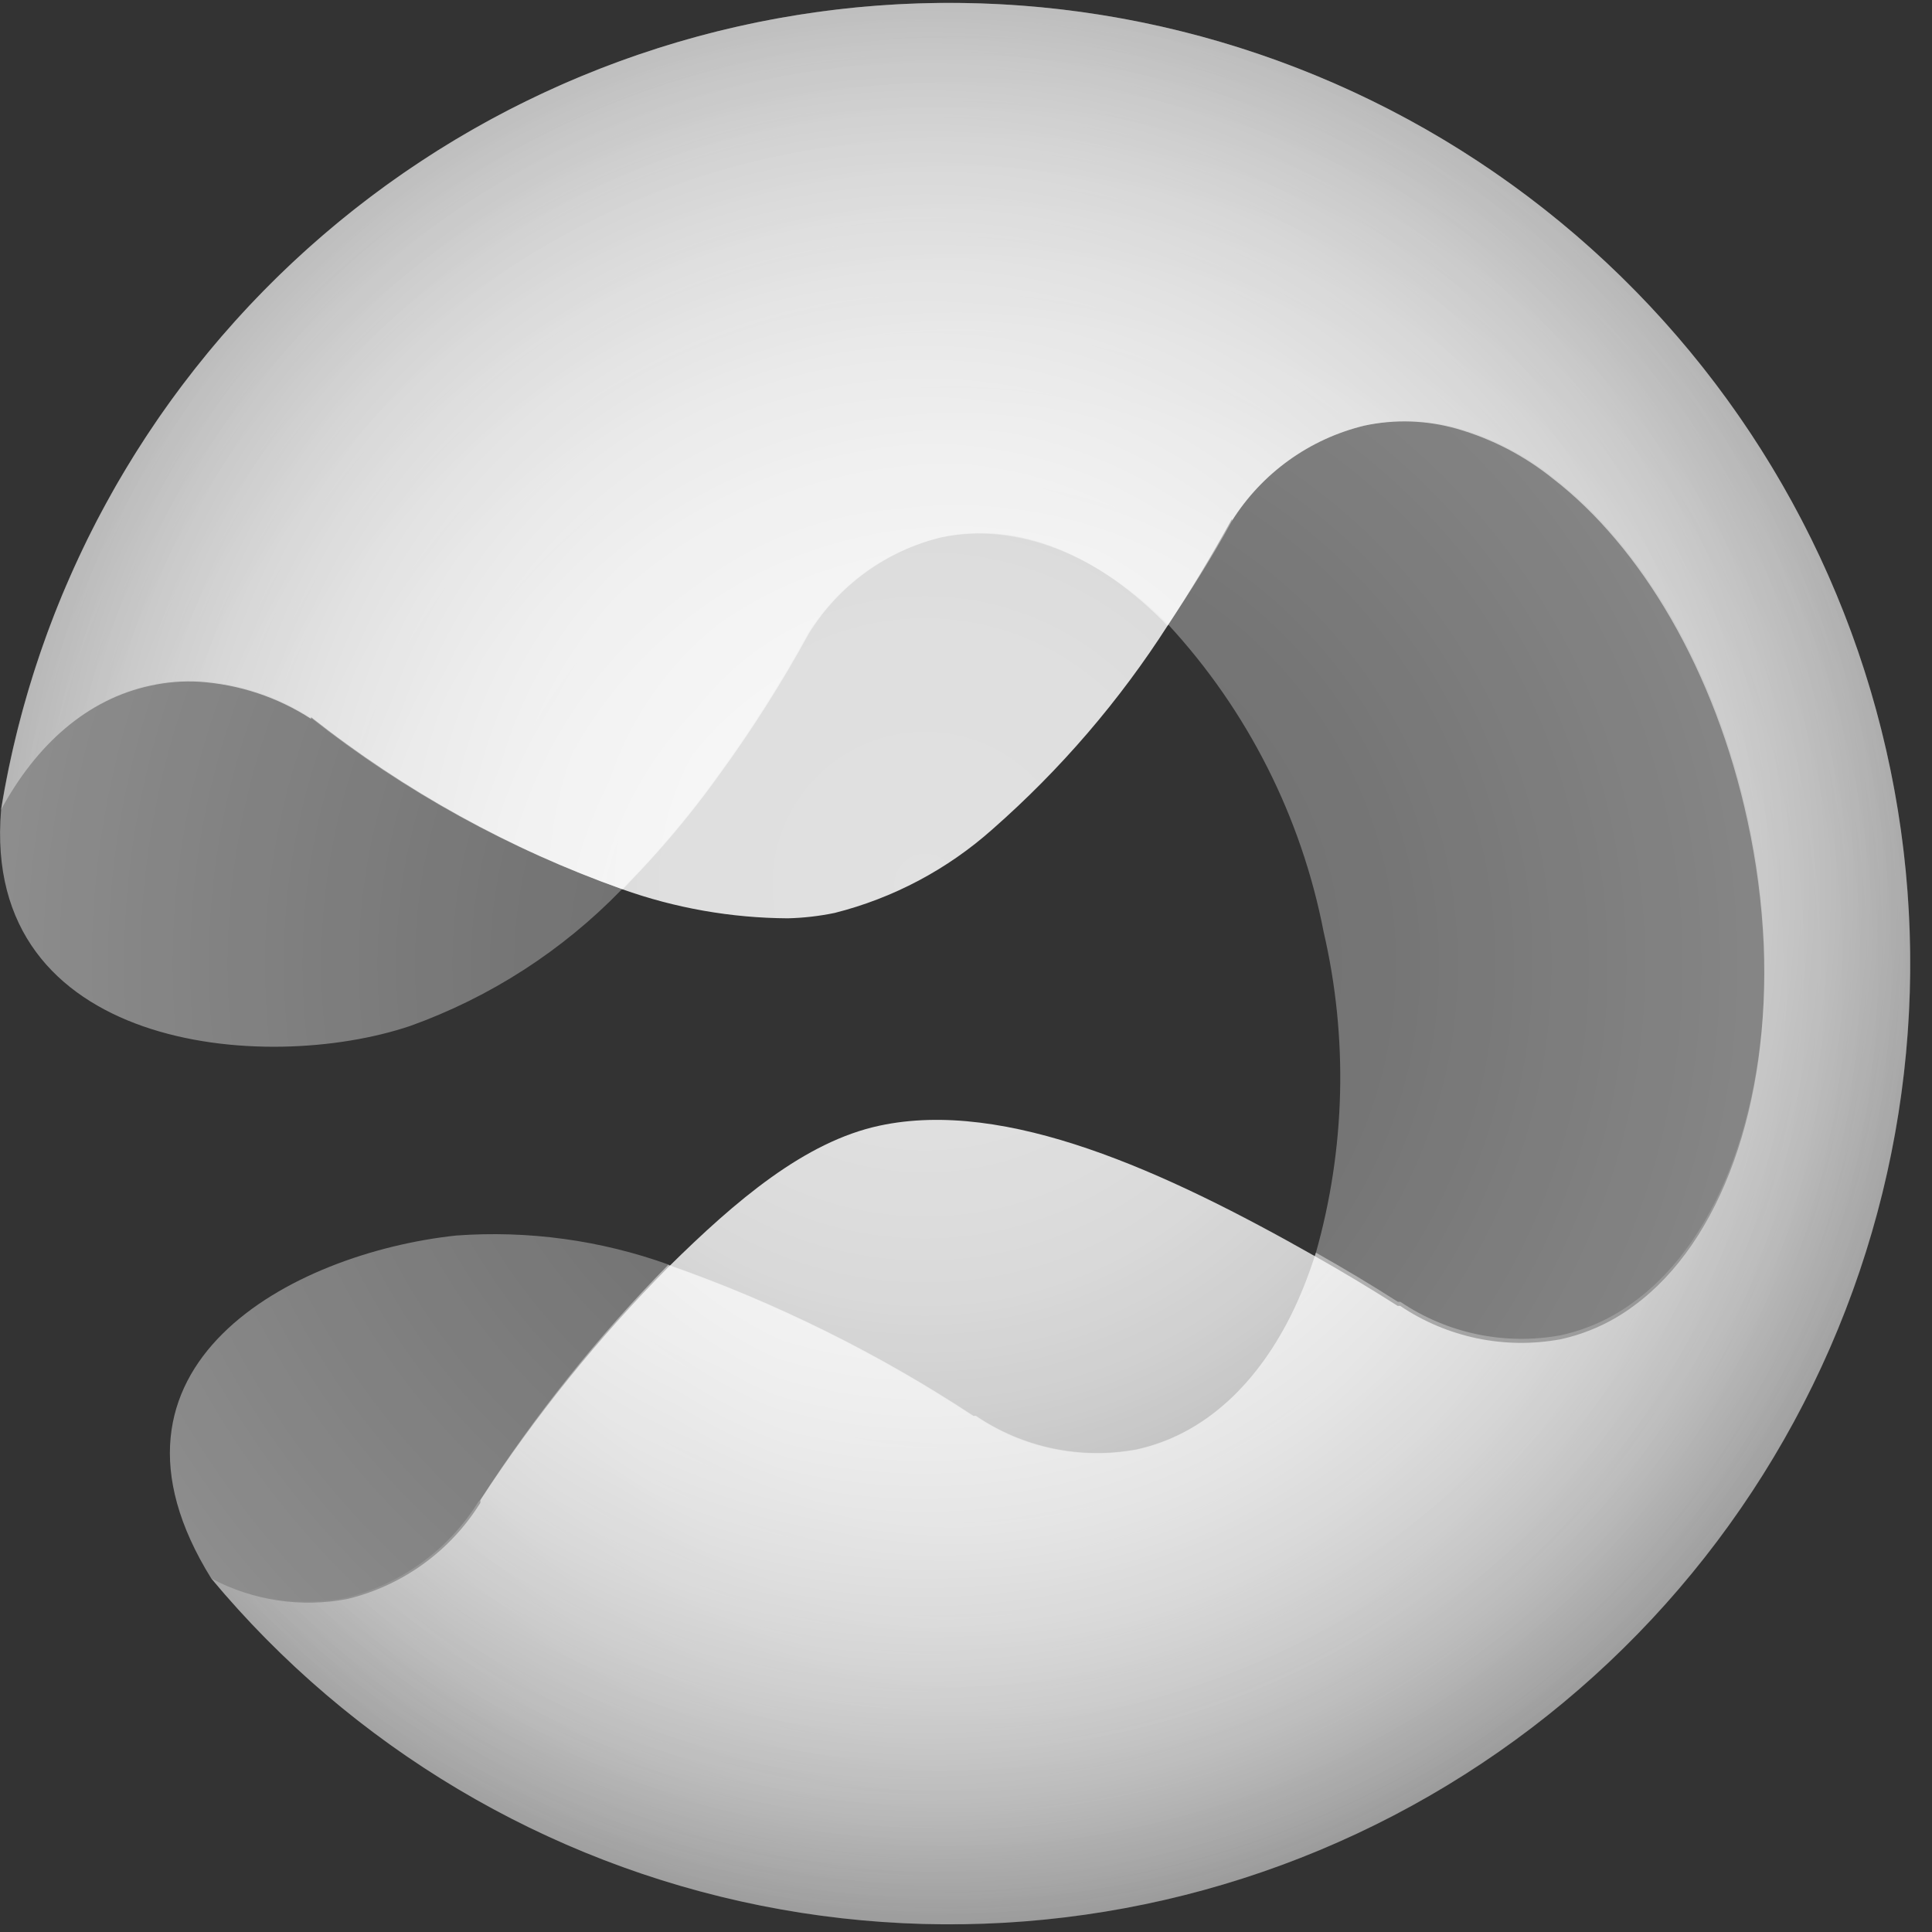
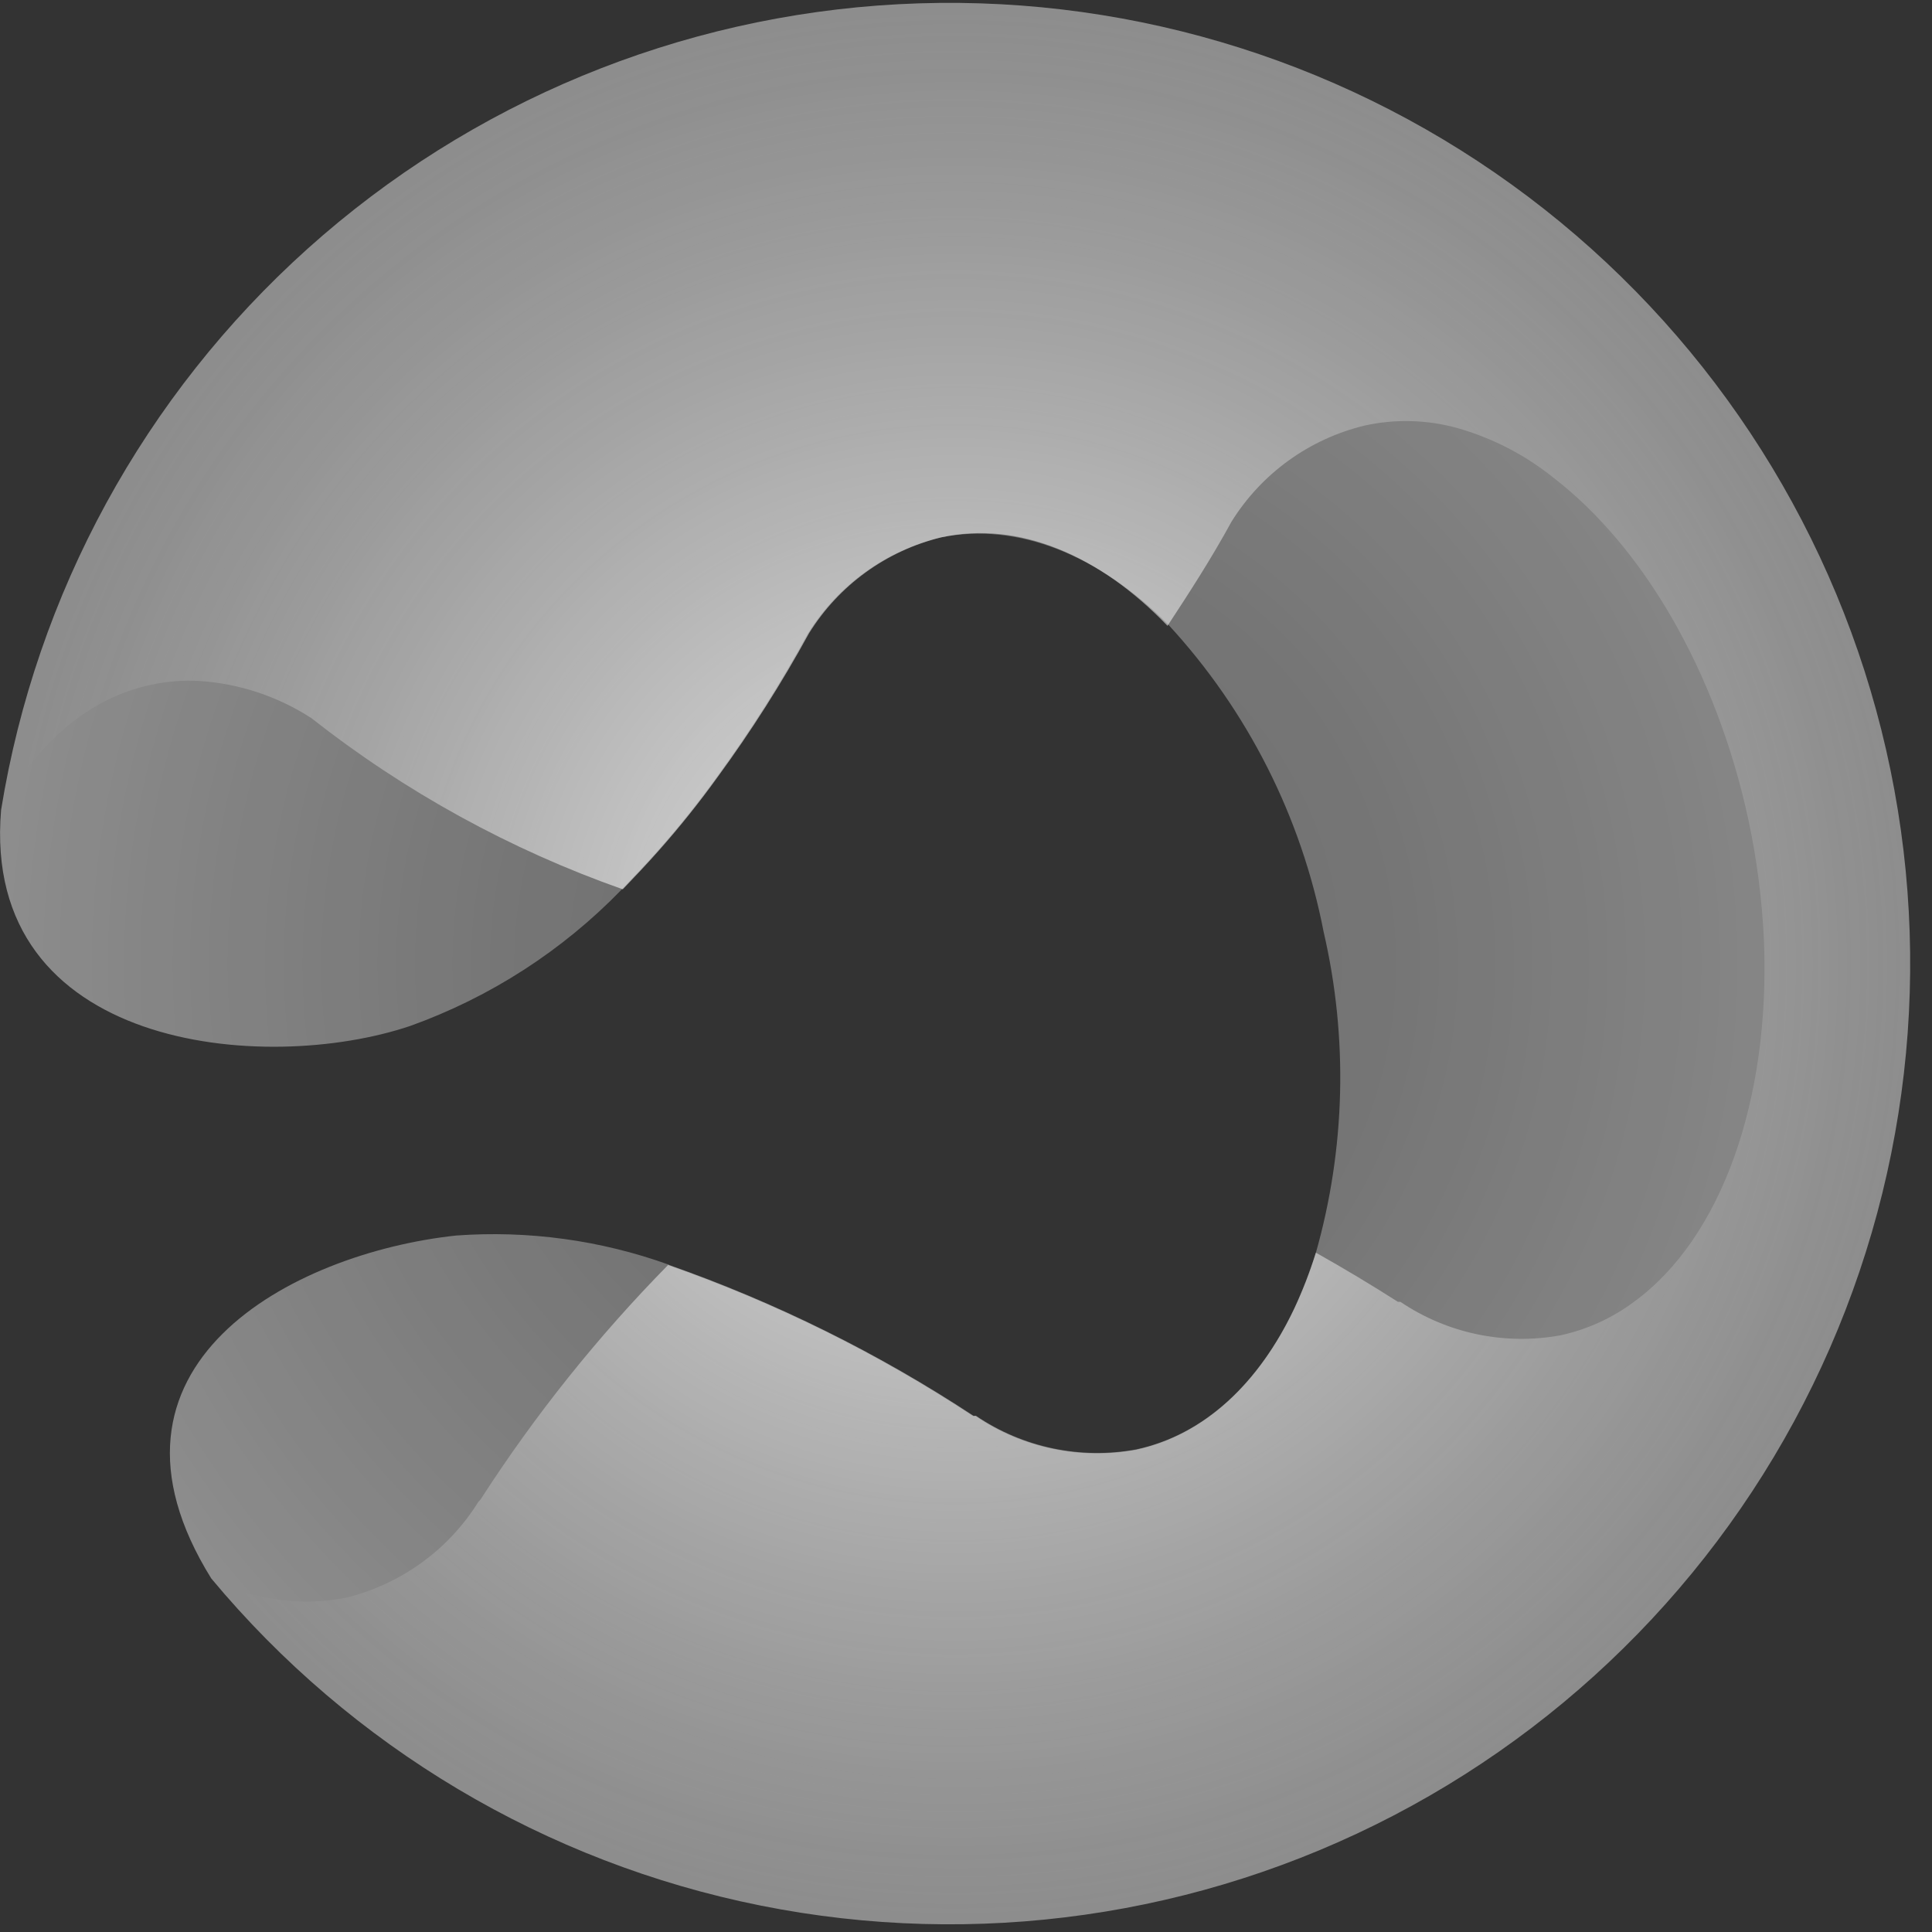
<svg xmlns="http://www.w3.org/2000/svg" width="60" height="60" viewBox="0 0 60 60" fill="none">
  <rect x="0" y="0" width="60" height="60" fill="#333333" stroke="none" />
  <path opacity="0.55" d="M20.747 39.29C24.085 40.46 27.267 42.035 30.223 43.98H30.264H30.3C31.759 44.969 33.549 45.344 35.283 45.024C37.896 44.463 39.86 42.148 40.862 38.92C41.786 35.668 41.87 32.235 41.107 28.942C40.416 25.373 38.745 22.067 36.279 19.395C34.143 17.253 31.625 16.202 29.208 16.692C27.498 17.108 26.019 18.18 25.091 19.675C24.244 21.221 23.297 22.71 22.256 24.133C21.683 24.929 21.069 25.696 20.418 26.43C20.054 26.842 19.684 27.23 19.308 27.624C17.473 29.519 15.227 30.968 12.745 31.86C8.221 33.388 -0.598 32.612 0.034 25.153C1.124 18.427 4.483 12.277 9.552 7.725C14.622 3.173 21.097 0.493 27.901 0.131C34.705 -0.231 41.427 1.747 46.951 5.735C52.475 9.723 56.468 15.482 58.266 22.054C60.063 28.626 59.557 35.615 56.831 41.86C54.106 48.105 49.325 53.228 43.285 56.379C37.243 59.53 30.306 60.519 23.625 59.18C16.945 57.842 10.923 54.257 6.562 49.022C2.451 42.41 9.069 38.92 14.159 38.371C16.404 38.206 18.658 38.515 20.776 39.278" fill="url(#paint0_radial_130_667)" />
-   <path opacity="0.85" d="M29.484 0.091C22.398 0.09 15.543 2.612 10.146 7.204C4.749 11.796 1.163 18.159 0.029 25.153C1.127 23.119 2.715 21.71 4.678 21.293C5.177 21.183 5.689 21.143 6.199 21.173C7.432 21.257 8.623 21.653 9.66 22.325V22.271C12.567 24.564 15.828 26.368 19.315 27.612C20.968 28.203 22.71 28.509 24.465 28.519C24.954 28.507 25.442 28.451 25.921 28.352C27.742 27.892 29.424 27 30.826 25.75C32.933 23.9 34.769 21.762 36.28 19.401C36.967 18.357 37.629 17.259 38.261 16.113V16.167C39.195 14.688 40.667 13.631 42.367 13.219C43.317 13.017 44.302 13.049 45.237 13.314C46.325 13.625 47.339 14.151 48.221 14.86C50.96 16.972 53.263 20.827 54.272 25.499C54.546 26.76 54.714 28.042 54.773 29.33C54.976 34.295 53.442 38.574 50.745 40.549C50.067 41.057 49.287 41.413 48.459 41.593C46.729 41.912 44.942 41.539 43.483 40.555H43.441H43.405C42.57 40.022 41.722 39.513 40.863 39.027C36.173 36.366 31.244 34.116 27.317 34.958C24.996 35.453 22.848 37.285 20.753 39.355C18.567 41.561 16.612 43.985 14.918 46.588C14.921 46.603 14.921 46.62 14.918 46.635C14.919 46.647 14.919 46.659 14.918 46.671C13.989 48.166 12.51 49.237 10.8 49.655C9.357 49.935 7.862 49.711 6.563 49.022C9.777 52.881 13.913 55.866 18.587 57.7C23.262 59.535 28.323 60.16 33.304 59.518C38.284 58.876 43.022 56.987 47.078 54.027C51.134 51.067 54.378 47.131 56.508 42.583C58.638 38.036 59.586 33.024 59.264 28.013C58.941 23.002 57.36 18.153 54.665 13.916C51.97 9.678 48.249 6.19 43.848 3.773C39.446 1.357 34.505 0.09 29.484 0.091Z" fill="url(#paint1_radial_130_667)" />
  <path opacity="0.84" d="M59.34 29.927C59.343 36.062 57.454 42.049 53.932 47.072C50.409 52.096 45.424 55.911 39.655 57.998C33.886 60.086 27.613 60.344 21.692 58.738C15.771 57.131 10.489 53.739 6.565 49.022C7.851 49.685 9.322 49.896 10.742 49.619C12.452 49.201 13.931 48.13 14.86 46.635C14.88 46.616 14.9 46.596 14.919 46.575C16.61 43.95 18.566 41.504 20.755 39.278C24.094 40.449 27.276 42.024 30.231 43.968H30.273H30.309C31.768 44.957 33.558 45.332 35.292 45.012C37.41 44.553 39.093 42.953 40.191 40.644C40.454 40.079 40.679 39.497 40.865 38.902C41.728 39.387 42.578 39.896 43.413 40.429H43.449H43.49C44.949 41.414 46.736 41.787 48.467 41.468C49.295 41.288 50.075 40.931 50.753 40.423C53.45 38.454 54.983 34.176 54.781 29.205C54.723 27.953 54.564 26.707 54.303 25.481C53.295 20.803 50.991 16.954 48.252 14.842C47.371 14.132 46.357 13.607 45.269 13.296C44.323 13.032 43.327 13.005 42.369 13.219C40.657 13.635 39.176 14.706 38.245 16.202C37.619 17.348 36.944 18.392 36.258 19.436C34.152 17.241 31.628 16.166 29.241 16.686C27.53 17.102 26.052 18.174 25.123 19.669C24.277 21.215 23.33 22.704 22.289 24.127C21.716 24.923 21.102 25.69 20.451 26.424C20.087 26.836 19.717 27.224 19.341 27.618C15.847 26.387 12.579 24.591 9.668 22.301C8.631 21.629 7.44 21.233 6.207 21.149C5.697 21.119 5.185 21.159 4.686 21.268C2.728 21.686 1.141 23.094 0.037 25.153C1.217 17.732 5.153 11.029 11.059 6.384C16.966 1.739 24.407 -0.507 31.898 0.096C39.388 0.699 46.374 4.106 51.462 9.636C56.549 15.166 59.362 22.413 59.34 29.927Z" fill="url(#paint2_radial_130_667)" />
  <defs>
    <radialGradient id="paint0_radial_130_667" cx="0" cy="0" r="1" gradientUnits="userSpaceOnUse" gradientTransform="translate(29.662 29.945) scale(29.759 29.759)">
      <stop stop-color="white" stop-opacity="0.5" />
      <stop offset="0.2" stop-color="white" stop-opacity="0.53" />
      <stop offset="0.48" stop-color="white" stop-opacity="0.6" />
      <stop offset="0.81" stop-color="white" stop-opacity="0.72" />
      <stop offset="1" stop-color="white" stop-opacity="0.8" />
    </radialGradient>
    <radialGradient id="paint1_radial_130_667" cx="0" cy="0" r="1" gradientUnits="userSpaceOnUse" gradientTransform="translate(28.726 27.463) scale(34.192 34.192)">
      <stop stop-color="white" />
      <stop offset="0.24" stop-color="white" stop-opacity="0.99" />
      <stop offset="0.37" stop-color="white" stop-opacity="0.96" />
      <stop offset="0.48" stop-color="white" stop-opacity="0.9" />
      <stop offset="0.58" stop-color="white" stop-opacity="0.82" />
      <stop offset="0.67" stop-color="white" stop-opacity="0.72" />
      <stop offset="0.75" stop-color="white" stop-opacity="0.6" />
      <stop offset="0.83" stop-color="white" stop-opacity="0.45" />
      <stop offset="0.9" stop-color="white" stop-opacity="0.28" />
      <stop offset="0.97" stop-color="white" stop-opacity="0.09" />
      <stop offset="1" stop-color="white" stop-opacity="0" />
    </radialGradient>
    <radialGradient id="paint2_radial_130_667" cx="0" cy="0" r="1" gradientUnits="userSpaceOnUse" gradientTransform="translate(29.688 29.939) scale(29.753 29.753)">
      <stop stop-color="white" />
      <stop offset="0.14" stop-color="white" stop-opacity="0.88" />
      <stop offset="0.46" stop-color="white" stop-opacity="0.57" />
      <stop offset="0.92" stop-color="white" stop-opacity="0.08" />
      <stop offset="1" stop-color="white" stop-opacity="0" />
    </radialGradient>
  </defs>
</svg>